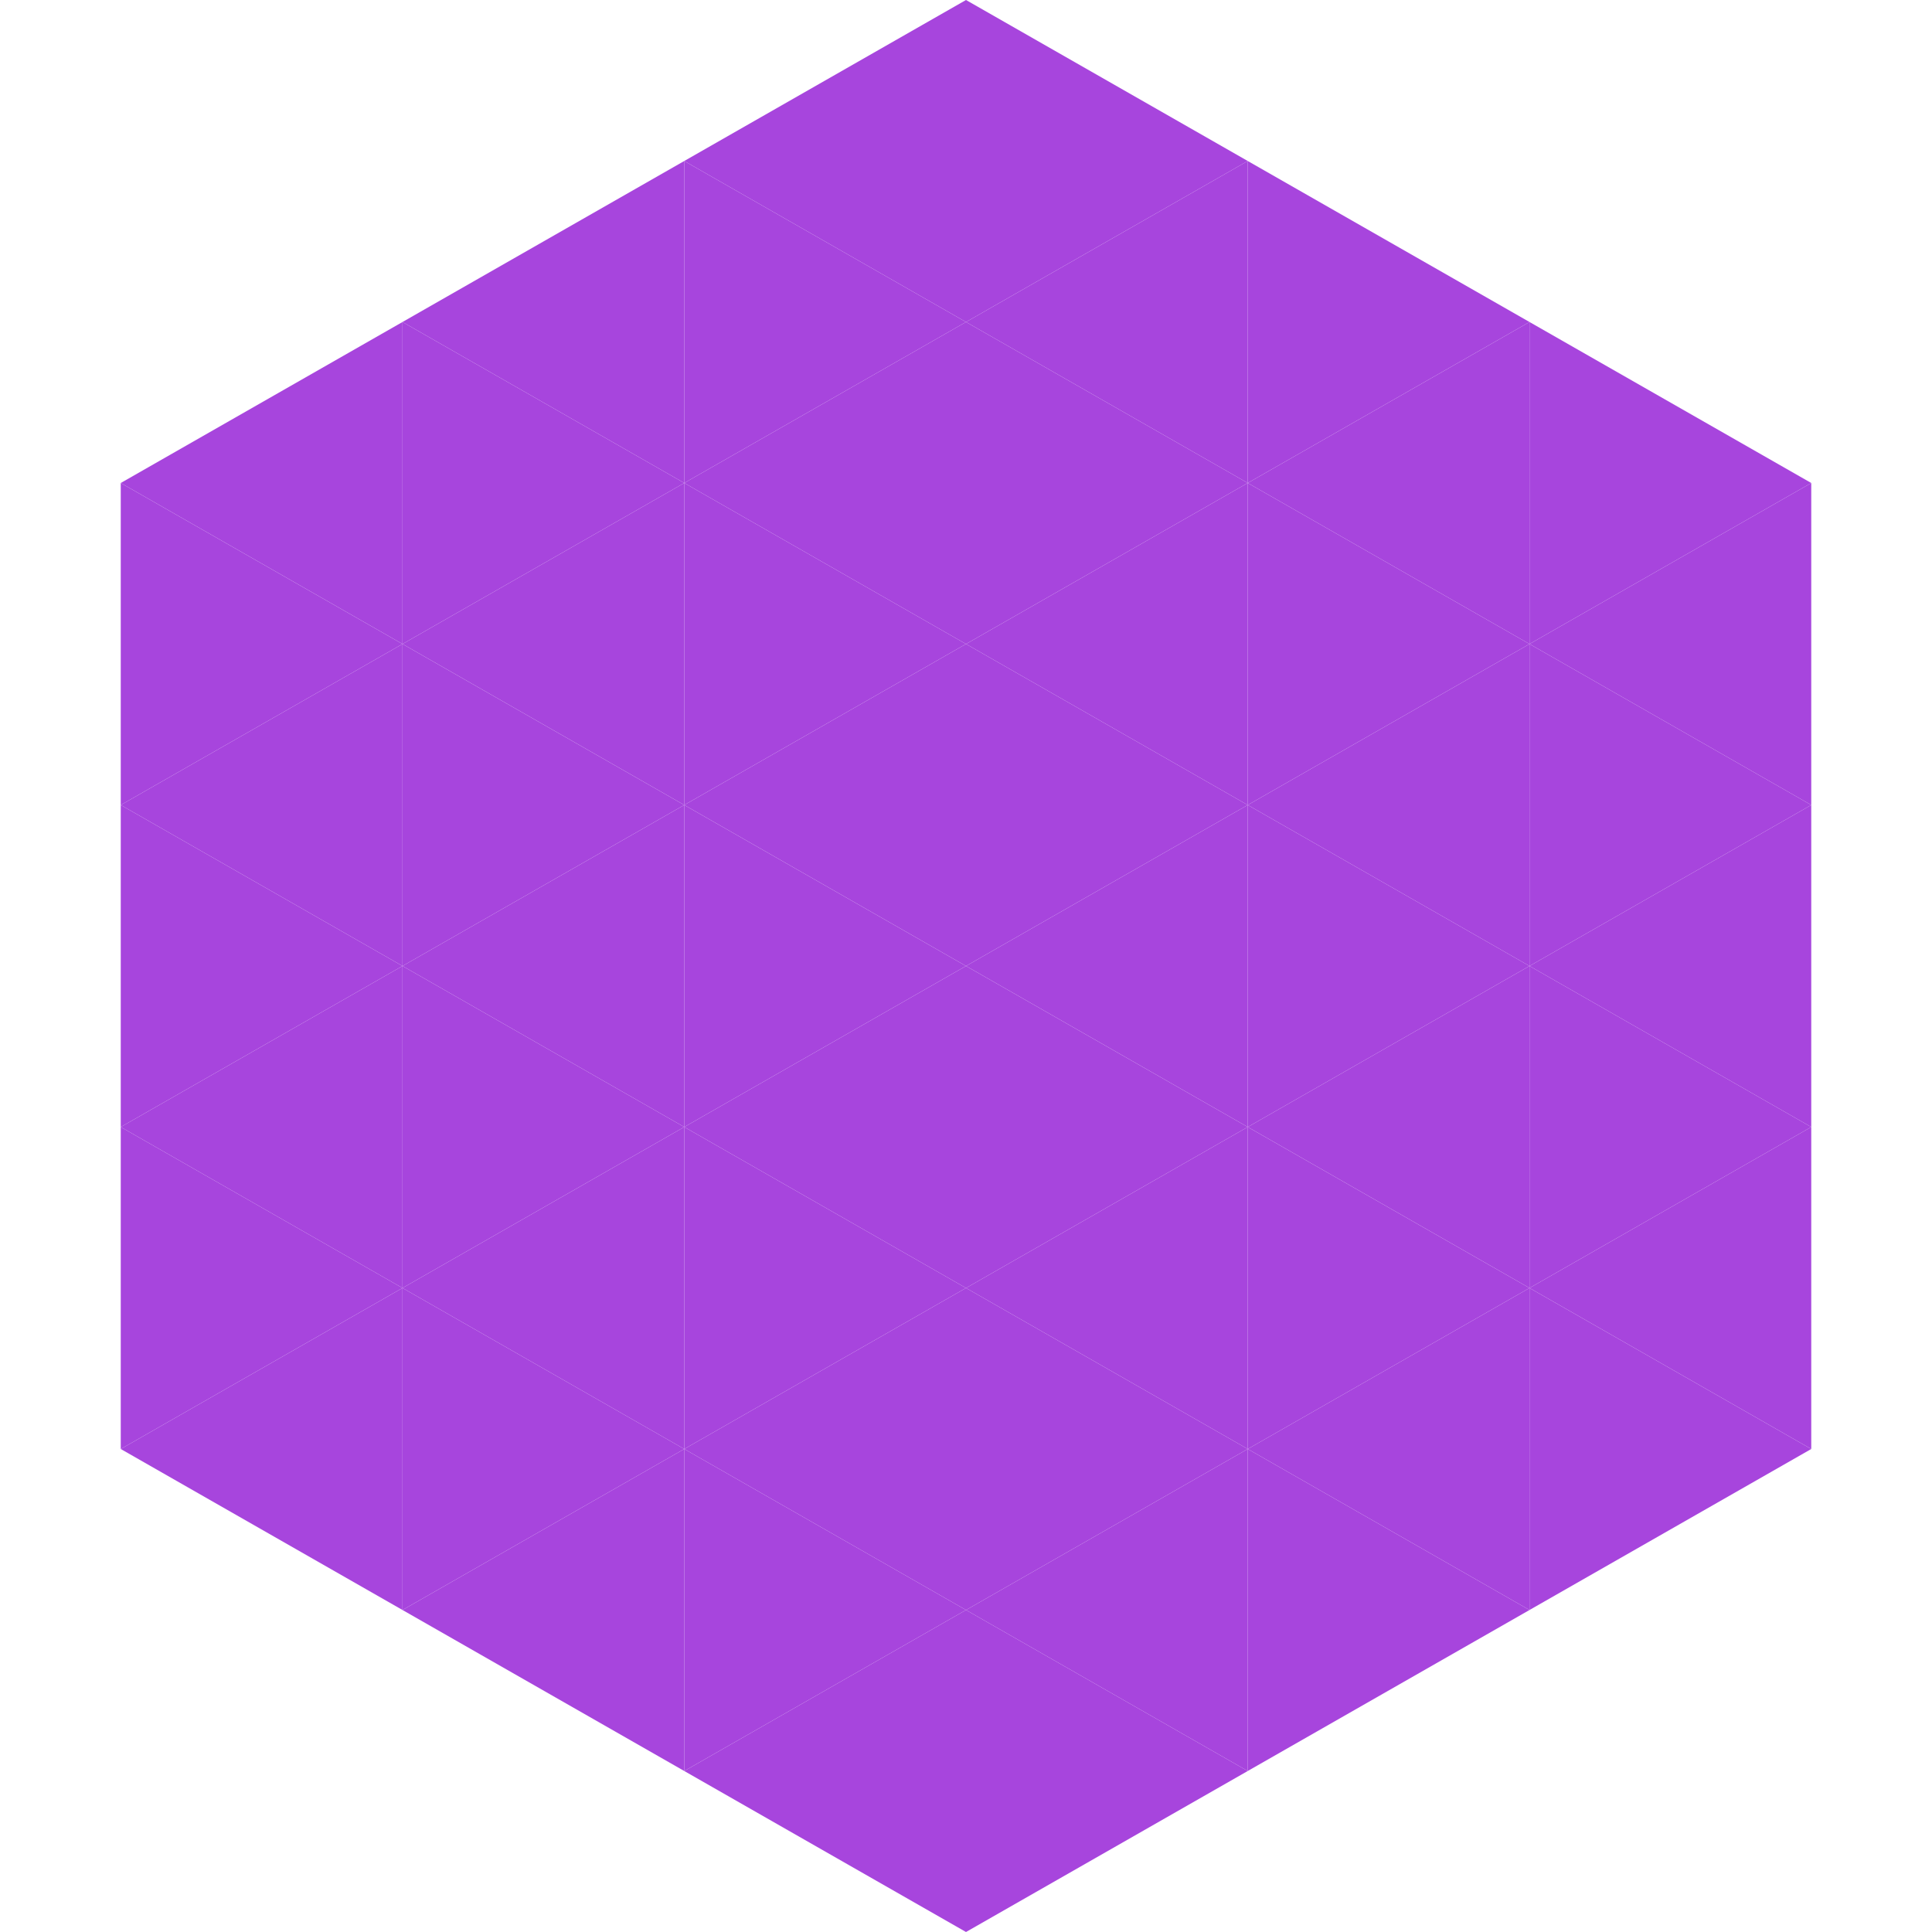
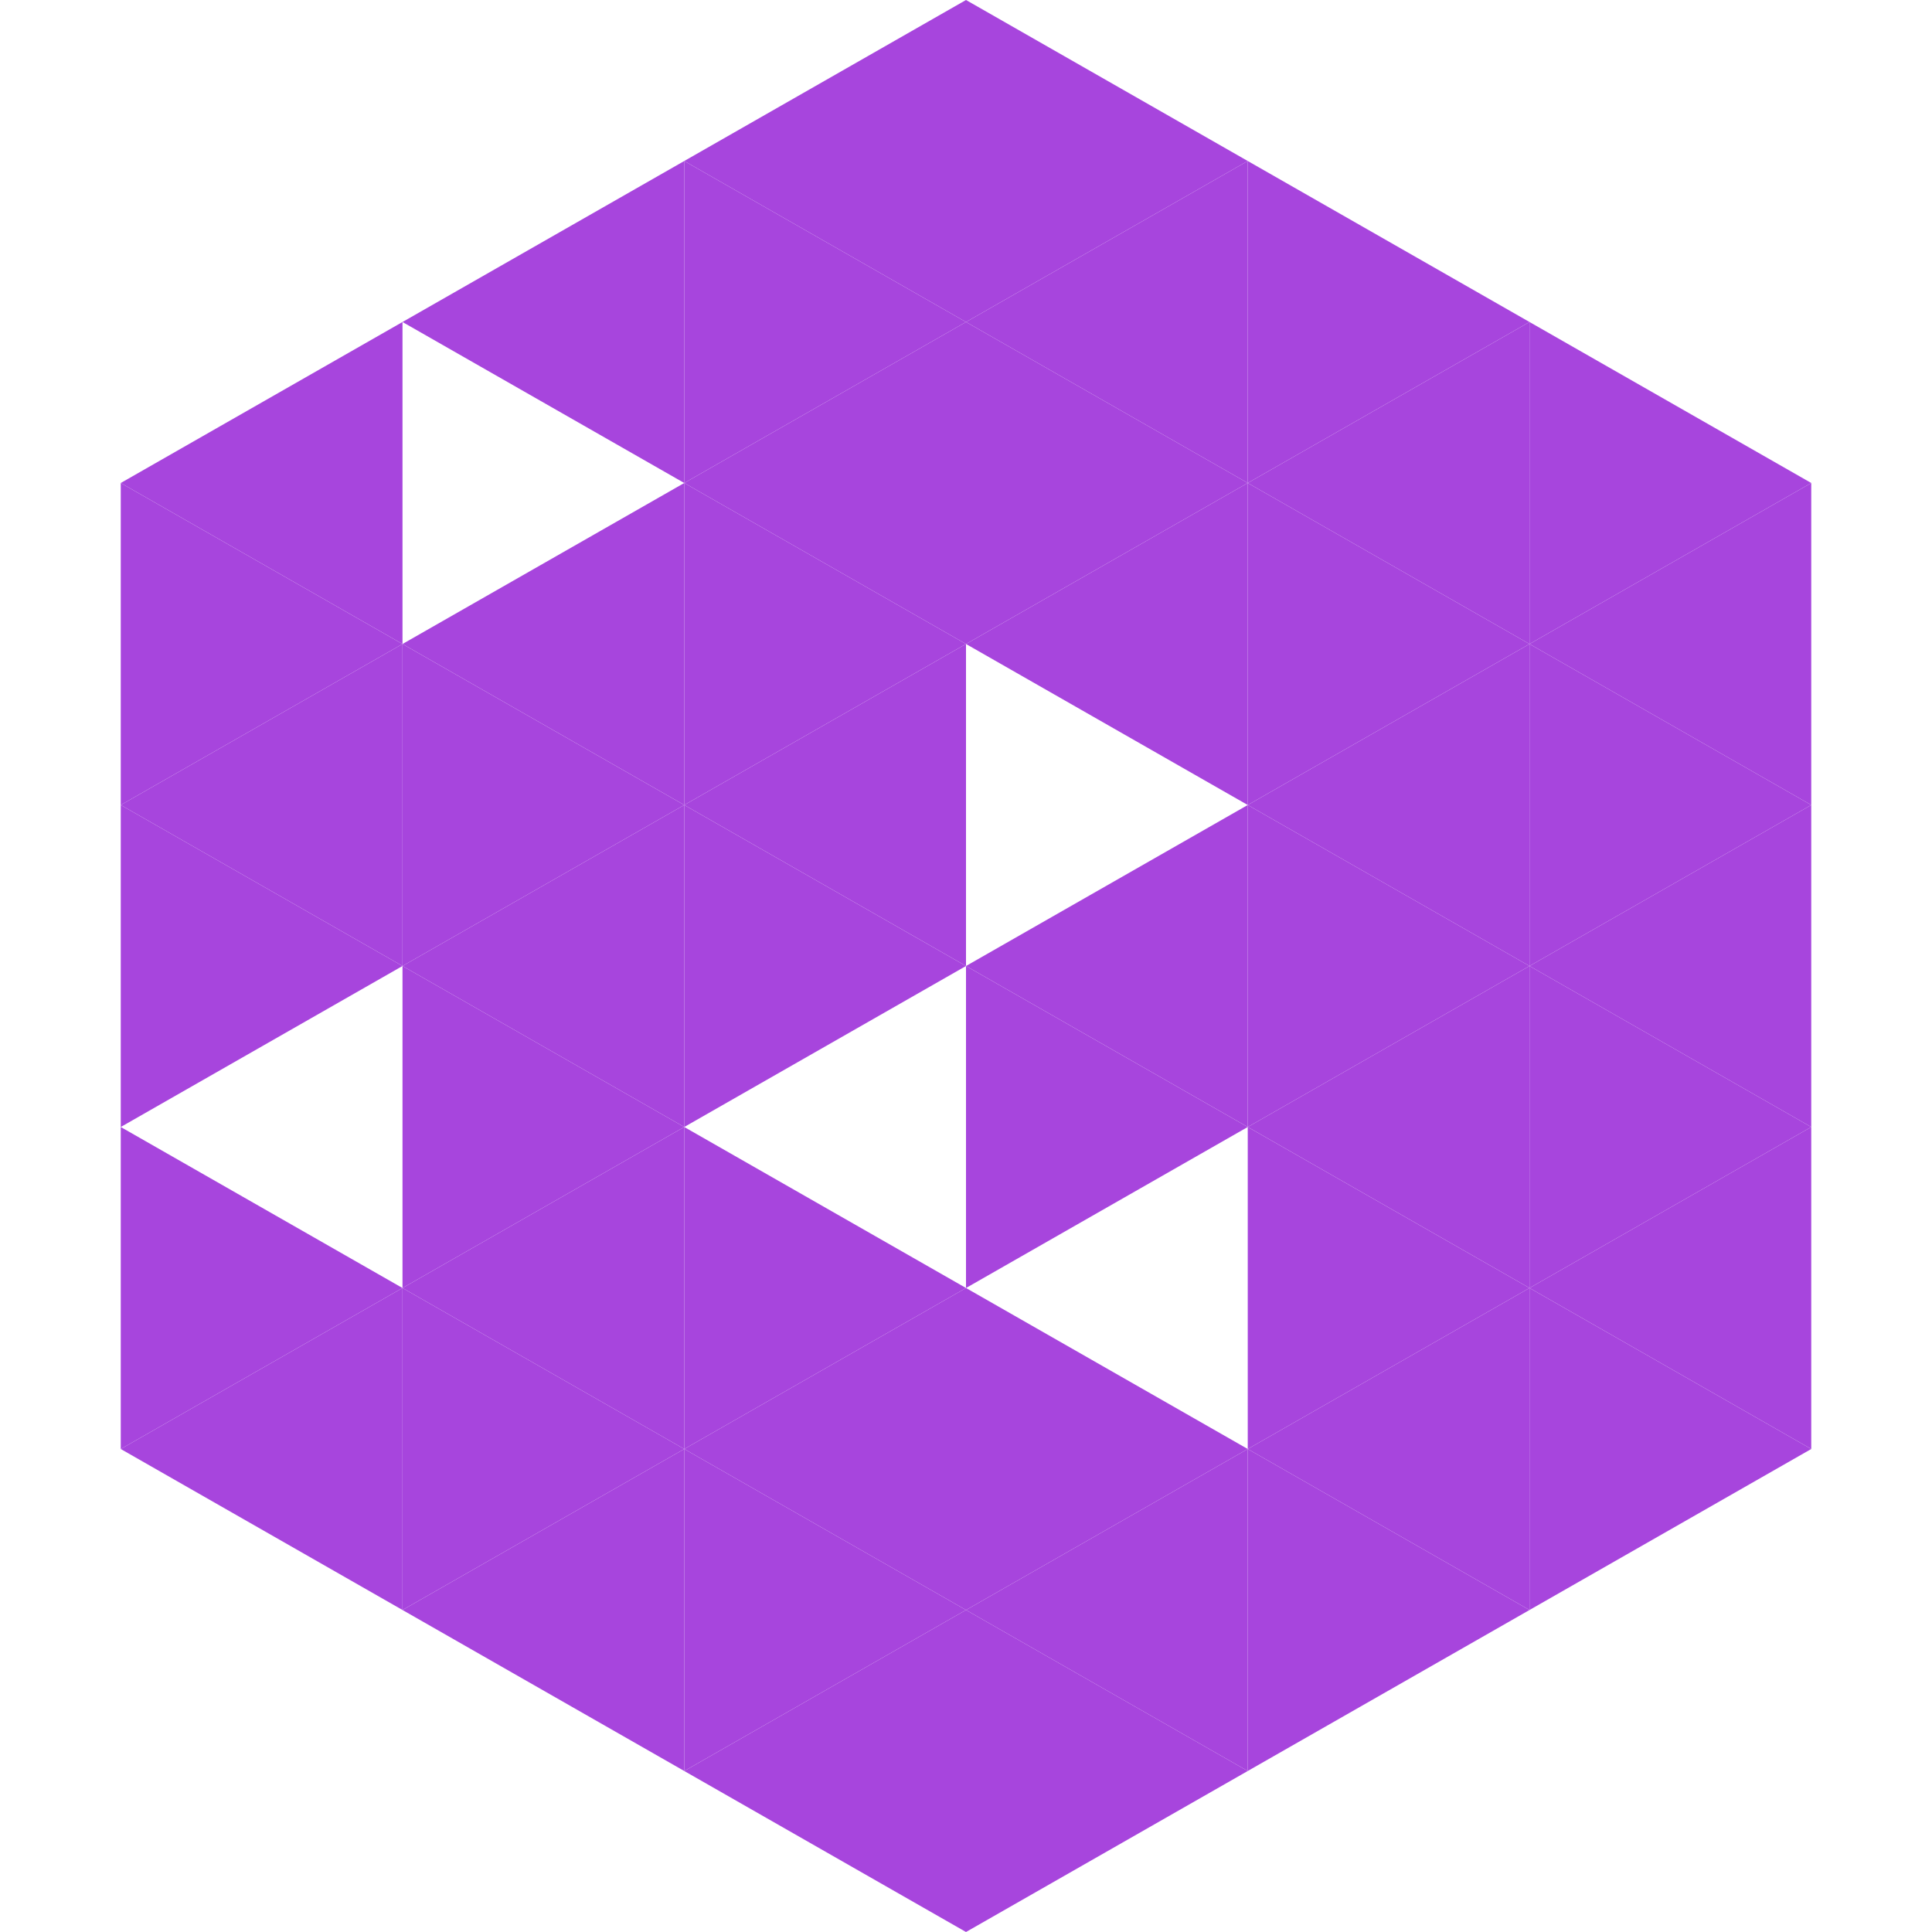
<svg xmlns="http://www.w3.org/2000/svg" width="240" height="240">
  <polygon points="50,40 15,60 50,80" style="fill:rgb(167,69,221)" />
  <polygon points="190,40 225,60 190,80" style="fill:rgb(167,69,221)" />
  <polygon points="15,60 50,80 15,100" style="fill:rgb(167,69,221)" />
  <polygon points="225,60 190,80 225,100" style="fill:rgb(167,69,221)" />
  <polygon points="50,80 15,100 50,120" style="fill:rgb(167,69,221)" />
  <polygon points="190,80 225,100 190,120" style="fill:rgb(167,69,221)" />
  <polygon points="15,100 50,120 15,140" style="fill:rgb(167,69,221)" />
  <polygon points="225,100 190,120 225,140" style="fill:rgb(167,69,221)" />
-   <polygon points="50,120 15,140 50,160" style="fill:rgb(167,69,221)" />
  <polygon points="190,120 225,140 190,160" style="fill:rgb(167,69,221)" />
  <polygon points="15,140 50,160 15,180" style="fill:rgb(167,69,221)" />
  <polygon points="225,140 190,160 225,180" style="fill:rgb(167,69,221)" />
  <polygon points="50,160 15,180 50,200" style="fill:rgb(167,69,221)" />
  <polygon points="190,160 225,180 190,200" style="fill:rgb(167,69,221)" />
  <polygon points="15,180 50,200 15,220" style="fill:rgb(255,255,255); fill-opacity:0" />
  <polygon points="225,180 190,200 225,220" style="fill:rgb(255,255,255); fill-opacity:0" />
  <polygon points="50,0 85,20 50,40" style="fill:rgb(255,255,255); fill-opacity:0" />
  <polygon points="190,0 155,20 190,40" style="fill:rgb(255,255,255); fill-opacity:0" />
  <polygon points="85,20 50,40 85,60" style="fill:rgb(167,69,221)" />
  <polygon points="155,20 190,40 155,60" style="fill:rgb(167,69,221)" />
-   <polygon points="50,40 85,60 50,80" style="fill:rgb(167,69,221)" />
  <polygon points="190,40 155,60 190,80" style="fill:rgb(167,69,221)" />
  <polygon points="85,60 50,80 85,100" style="fill:rgb(167,69,221)" />
  <polygon points="155,60 190,80 155,100" style="fill:rgb(167,69,221)" />
  <polygon points="50,80 85,100 50,120" style="fill:rgb(167,69,221)" />
  <polygon points="190,80 155,100 190,120" style="fill:rgb(167,69,221)" />
  <polygon points="85,100 50,120 85,140" style="fill:rgb(167,69,221)" />
  <polygon points="155,100 190,120 155,140" style="fill:rgb(167,69,221)" />
  <polygon points="50,120 85,140 50,160" style="fill:rgb(167,69,221)" />
  <polygon points="190,120 155,140 190,160" style="fill:rgb(167,69,221)" />
  <polygon points="85,140 50,160 85,180" style="fill:rgb(167,69,221)" />
  <polygon points="155,140 190,160 155,180" style="fill:rgb(167,69,221)" />
  <polygon points="50,160 85,180 50,200" style="fill:rgb(167,69,221)" />
  <polygon points="190,160 155,180 190,200" style="fill:rgb(167,69,221)" />
  <polygon points="85,180 50,200 85,220" style="fill:rgb(167,69,221)" />
  <polygon points="155,180 190,200 155,220" style="fill:rgb(167,69,221)" />
  <polygon points="120,0 85,20 120,40" style="fill:rgb(167,69,221)" />
  <polygon points="120,0 155,20 120,40" style="fill:rgb(167,69,221)" />
  <polygon points="85,20 120,40 85,60" style="fill:rgb(167,69,221)" />
  <polygon points="155,20 120,40 155,60" style="fill:rgb(167,69,221)" />
  <polygon points="120,40 85,60 120,80" style="fill:rgb(167,69,221)" />
  <polygon points="120,40 155,60 120,80" style="fill:rgb(167,69,221)" />
  <polygon points="85,60 120,80 85,100" style="fill:rgb(167,69,221)" />
  <polygon points="155,60 120,80 155,100" style="fill:rgb(167,69,221)" />
  <polygon points="120,80 85,100 120,120" style="fill:rgb(167,69,221)" />
-   <polygon points="120,80 155,100 120,120" style="fill:rgb(167,69,221)" />
  <polygon points="85,100 120,120 85,140" style="fill:rgb(167,69,221)" />
  <polygon points="155,100 120,120 155,140" style="fill:rgb(167,69,221)" />
-   <polygon points="120,120 85,140 120,160" style="fill:rgb(167,69,221)" />
  <polygon points="120,120 155,140 120,160" style="fill:rgb(167,69,221)" />
  <polygon points="85,140 120,160 85,180" style="fill:rgb(167,69,221)" />
-   <polygon points="155,140 120,160 155,180" style="fill:rgb(167,69,221)" />
  <polygon points="120,160 85,180 120,200" style="fill:rgb(167,69,221)" />
  <polygon points="120,160 155,180 120,200" style="fill:rgb(167,69,221)" />
  <polygon points="85,180 120,200 85,220" style="fill:rgb(167,69,221)" />
  <polygon points="155,180 120,200 155,220" style="fill:rgb(167,69,221)" />
  <polygon points="120,200 85,220 120,240" style="fill:rgb(167,69,221)" />
  <polygon points="120,200 155,220 120,240" style="fill:rgb(167,69,221)" />
  <polygon points="85,220 120,240 85,260" style="fill:rgb(255,255,255); fill-opacity:0" />
  <polygon points="155,220 120,240 155,260" style="fill:rgb(255,255,255); fill-opacity:0" />
</svg>